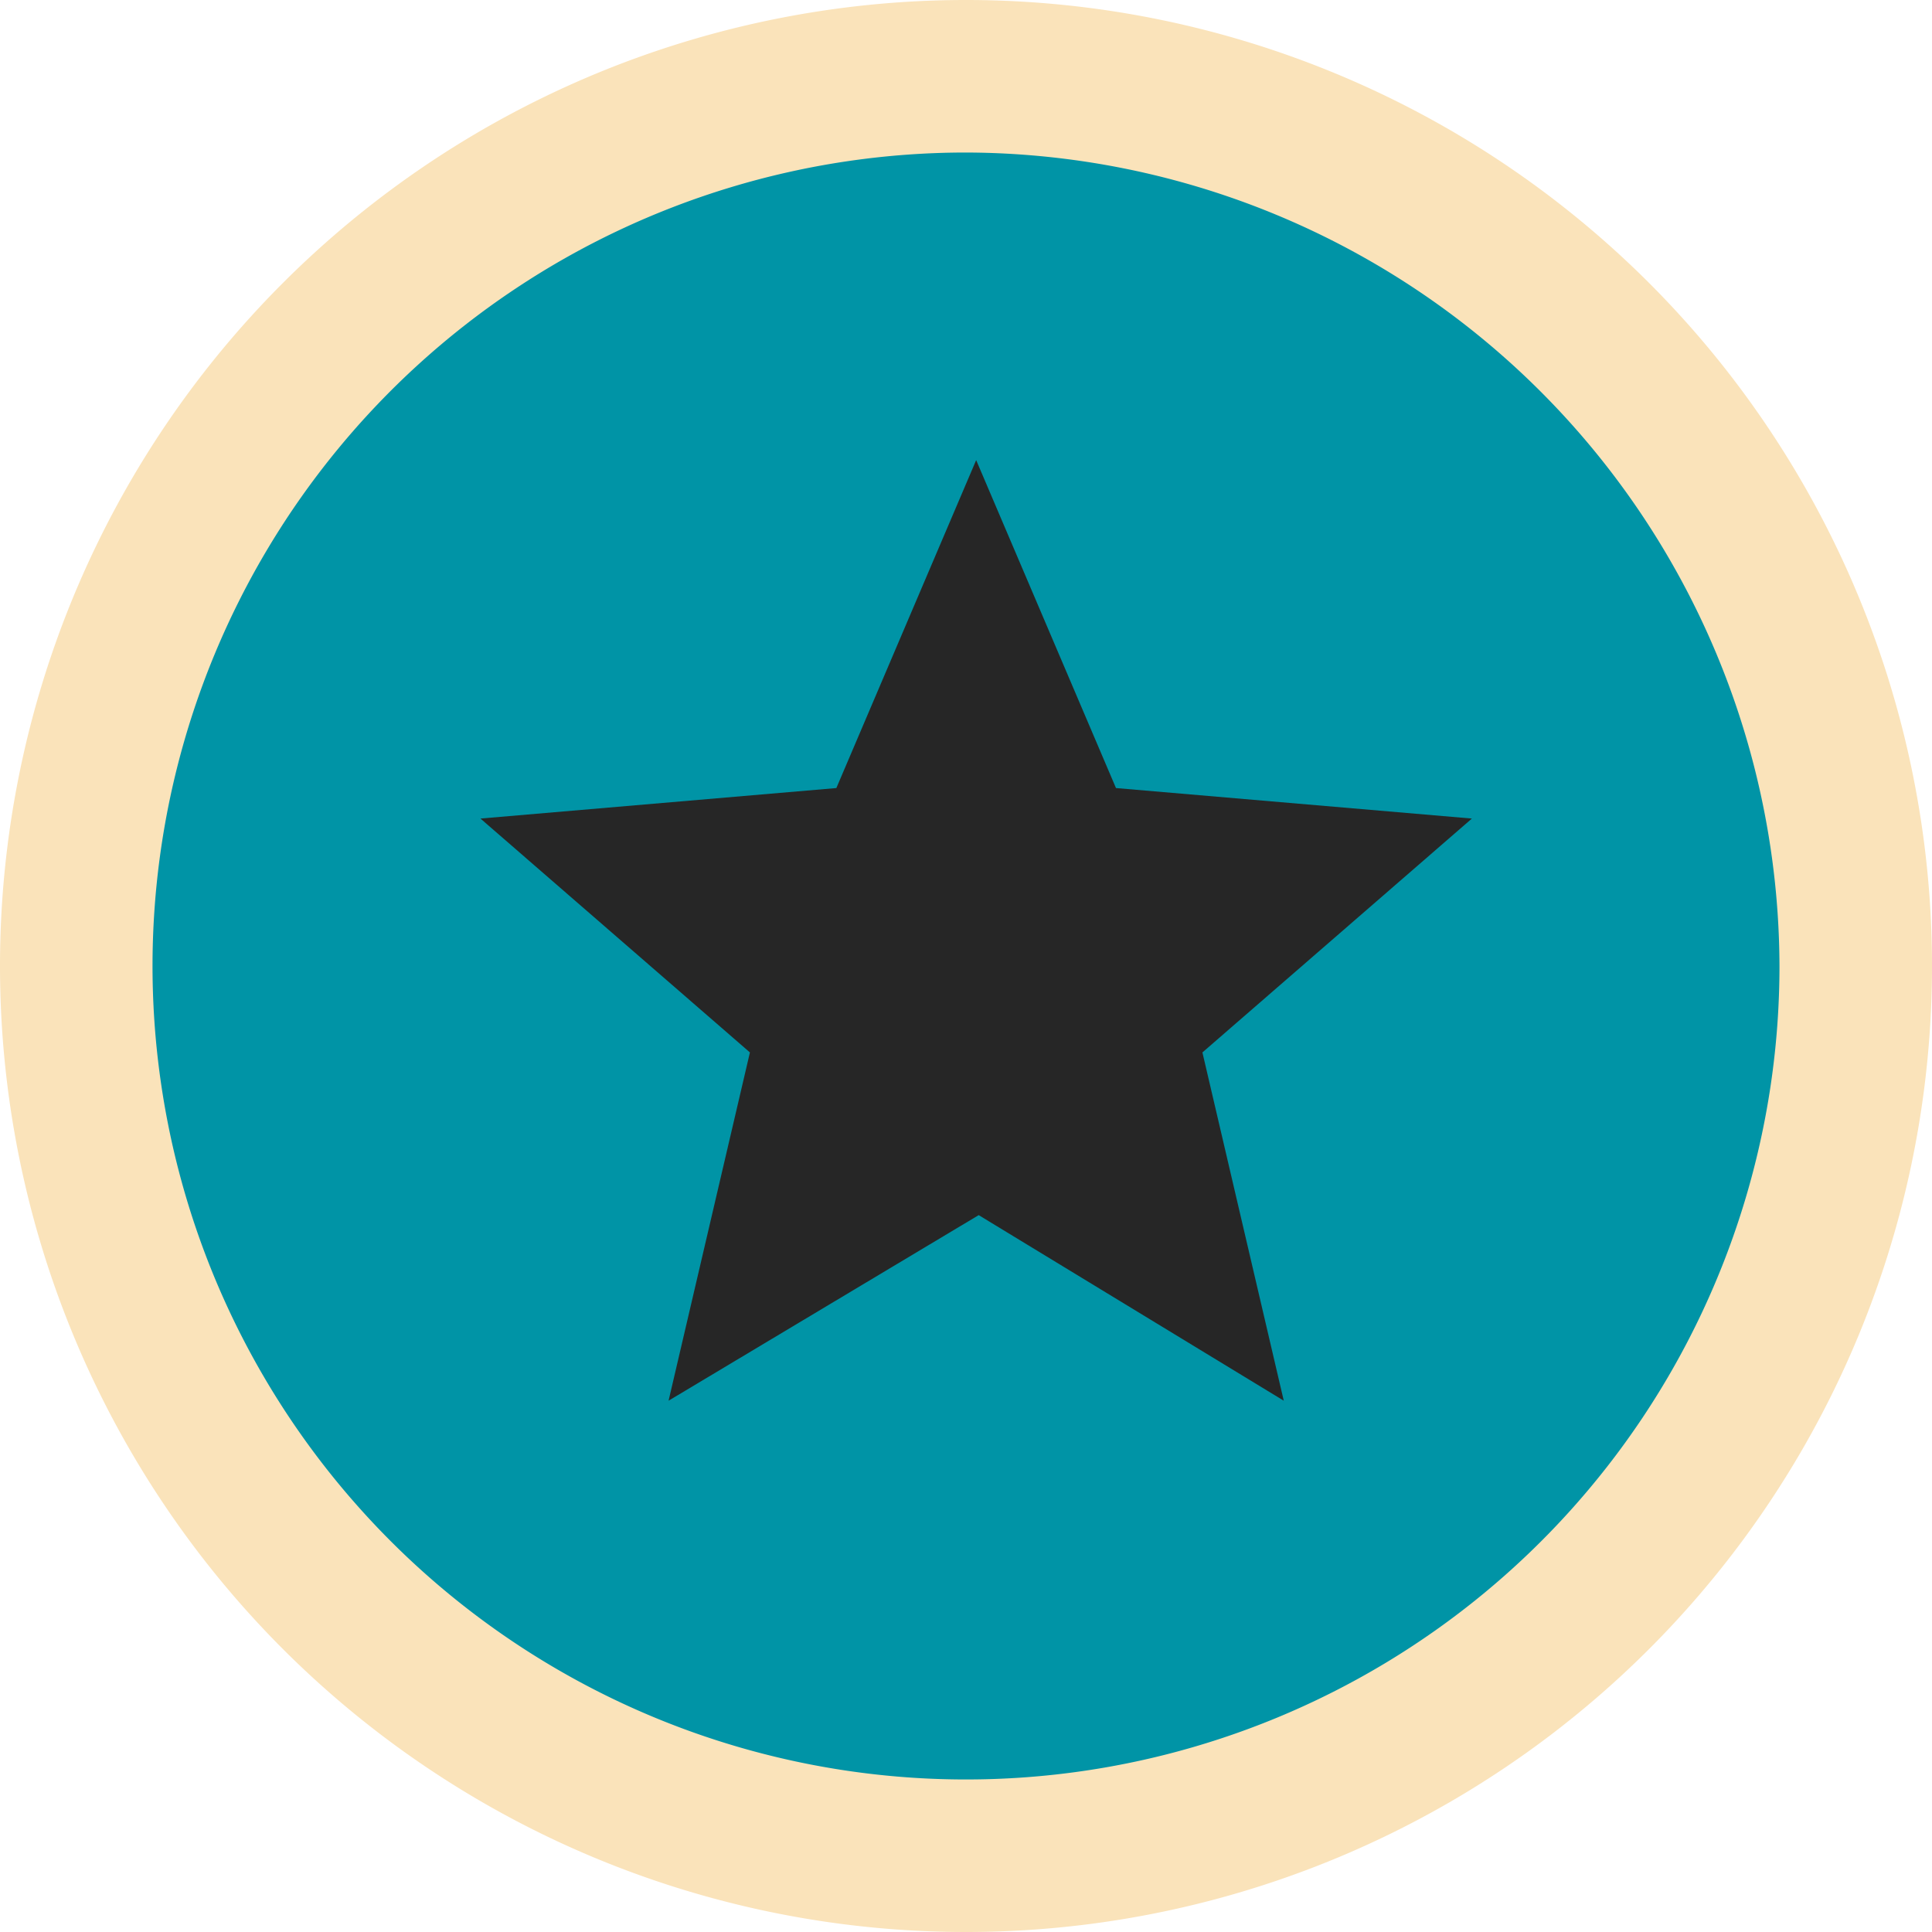
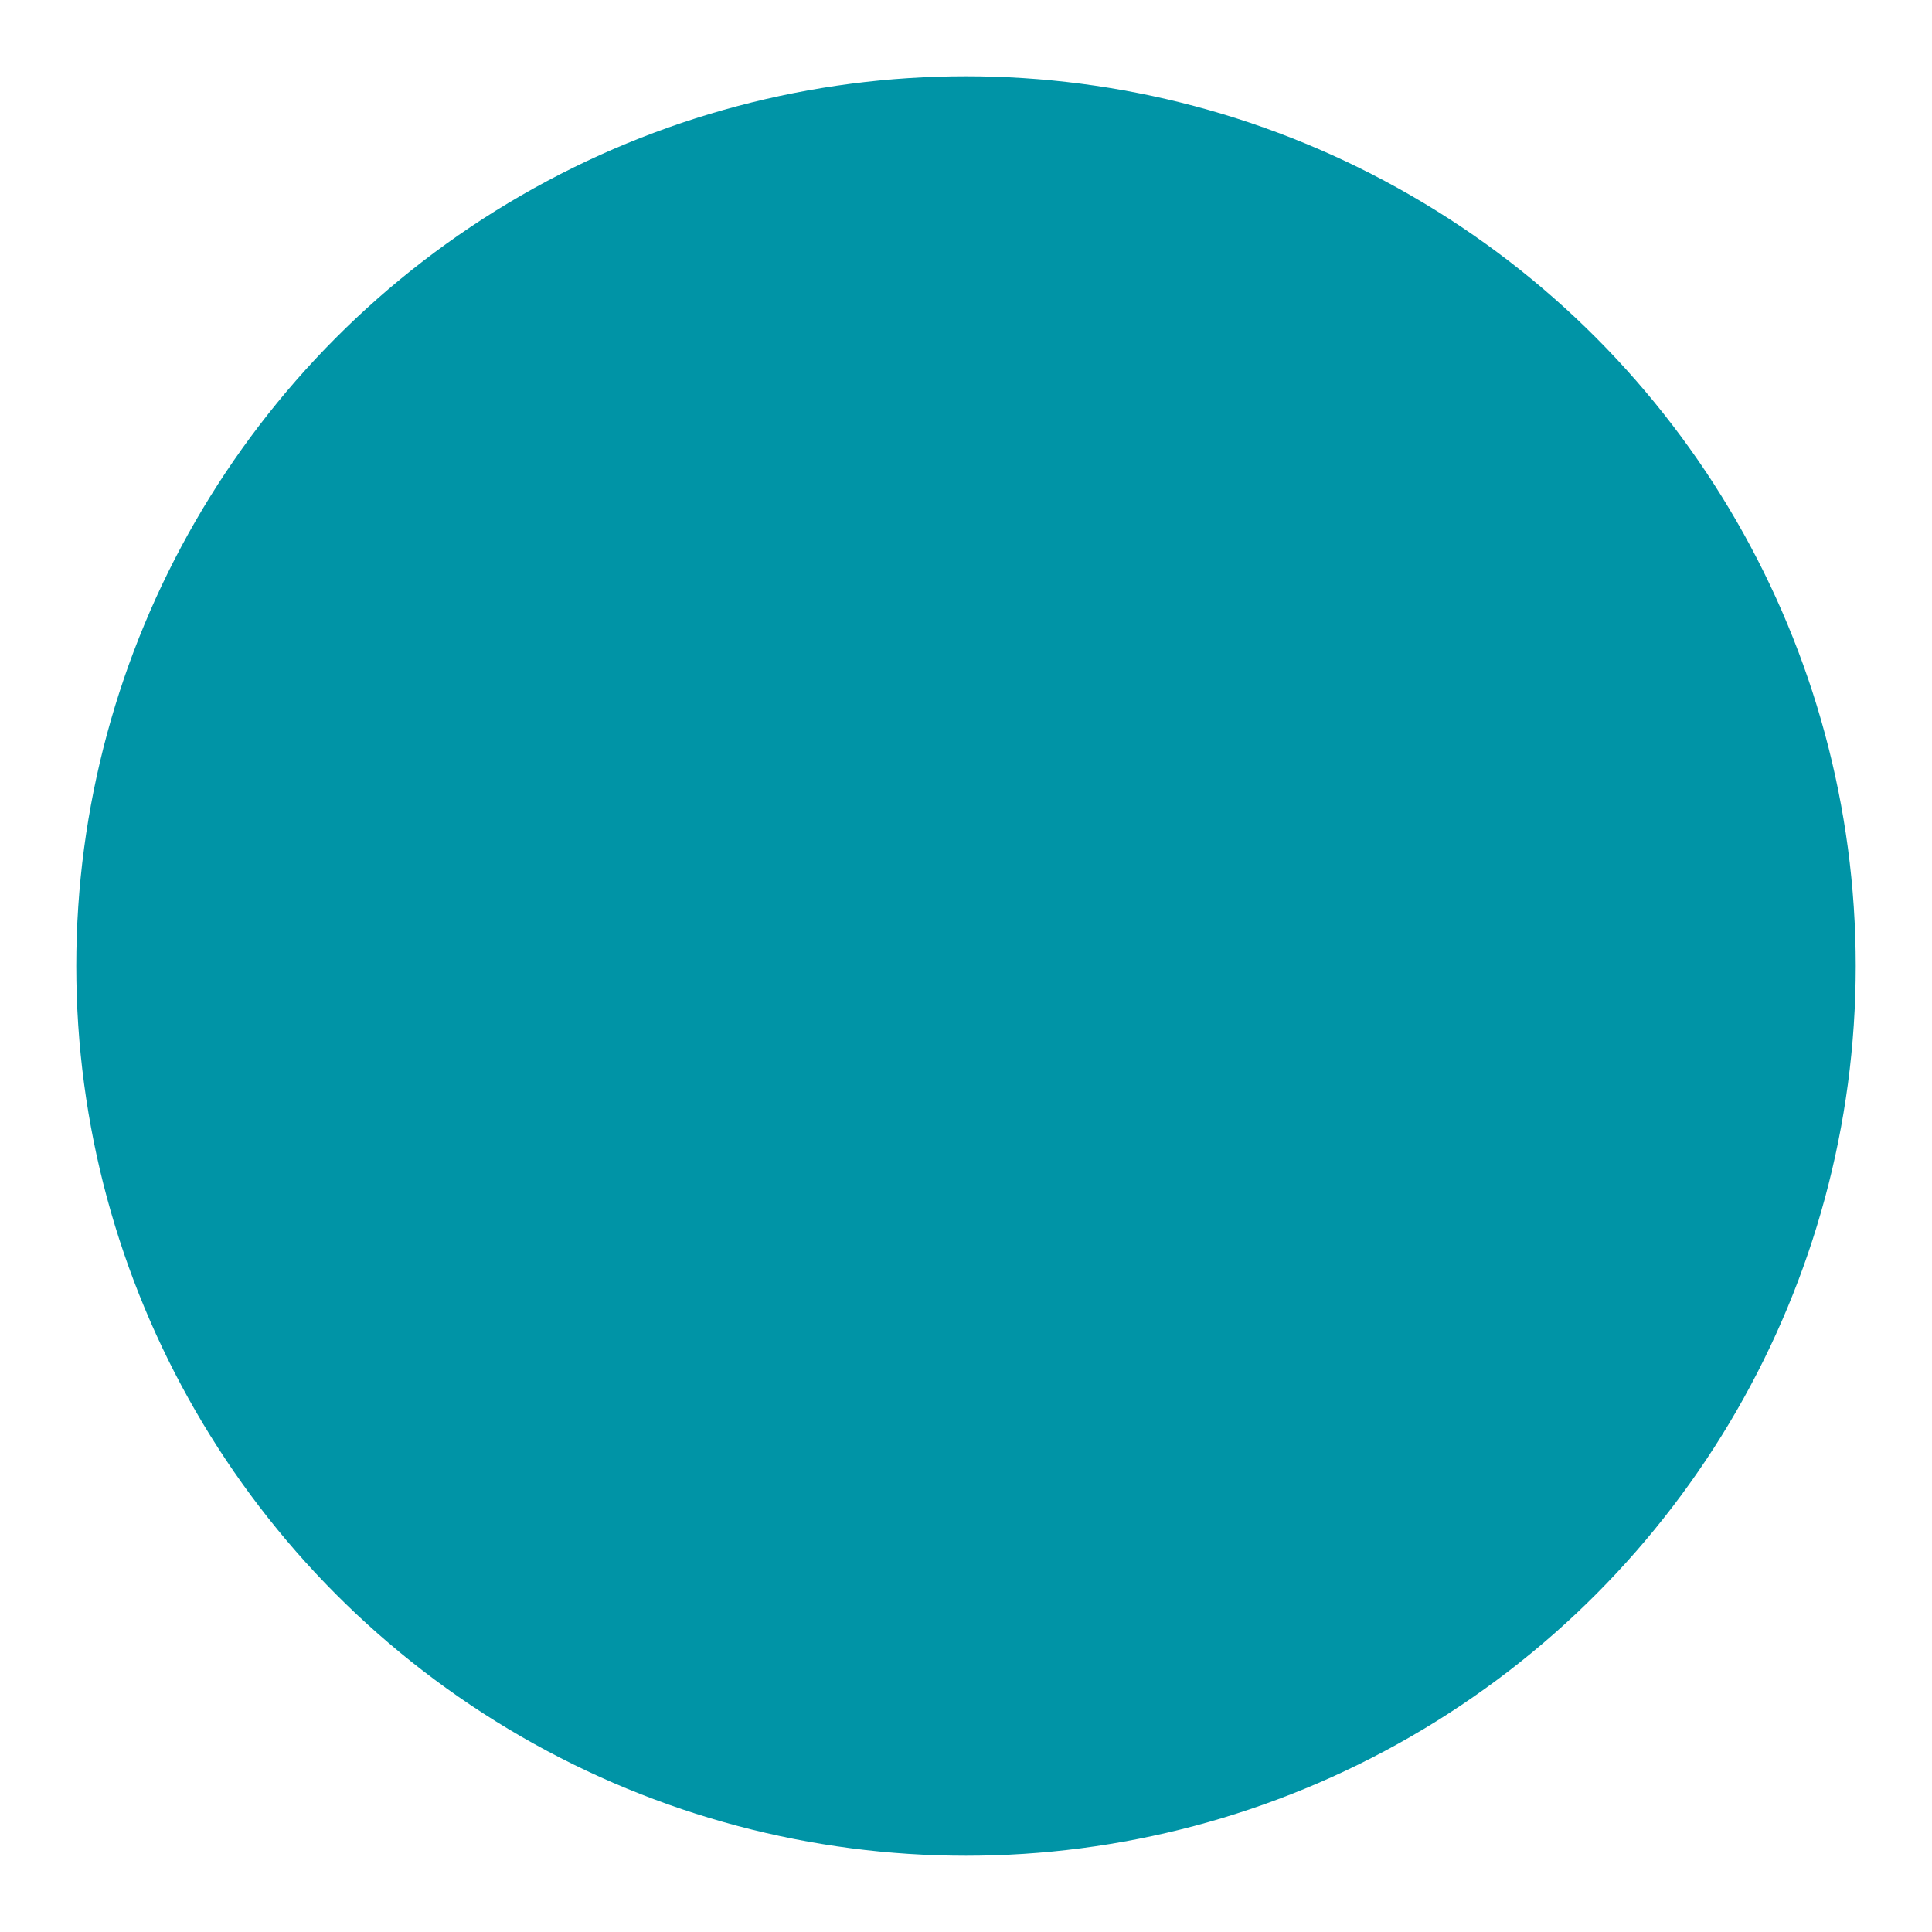
<svg xmlns="http://www.w3.org/2000/svg" id="Layer_1" data-name="Layer 1" viewBox="0 0 76 76">
  <title>Untitled-11</title>
  <circle cx="38" cy="38" r="35" fill="#0094a6" />
-   <path d="M38,76A38,38,0,1,1,76,38,38,38,0,0,1,38,76ZM38,6A32,32,0,1,0,70,38,32.09,32.09,0,0,0,38,6Z" fill="#fae3ba" />
-   <path d="M38.5,47.8l12,7.3L47.3,41.4l10.6-9.2L43.9,31,38.4,18.1,32.9,31l-14,1.2,10.6,9.2L26.3,55.1Z" fill="#262626" />
</svg>